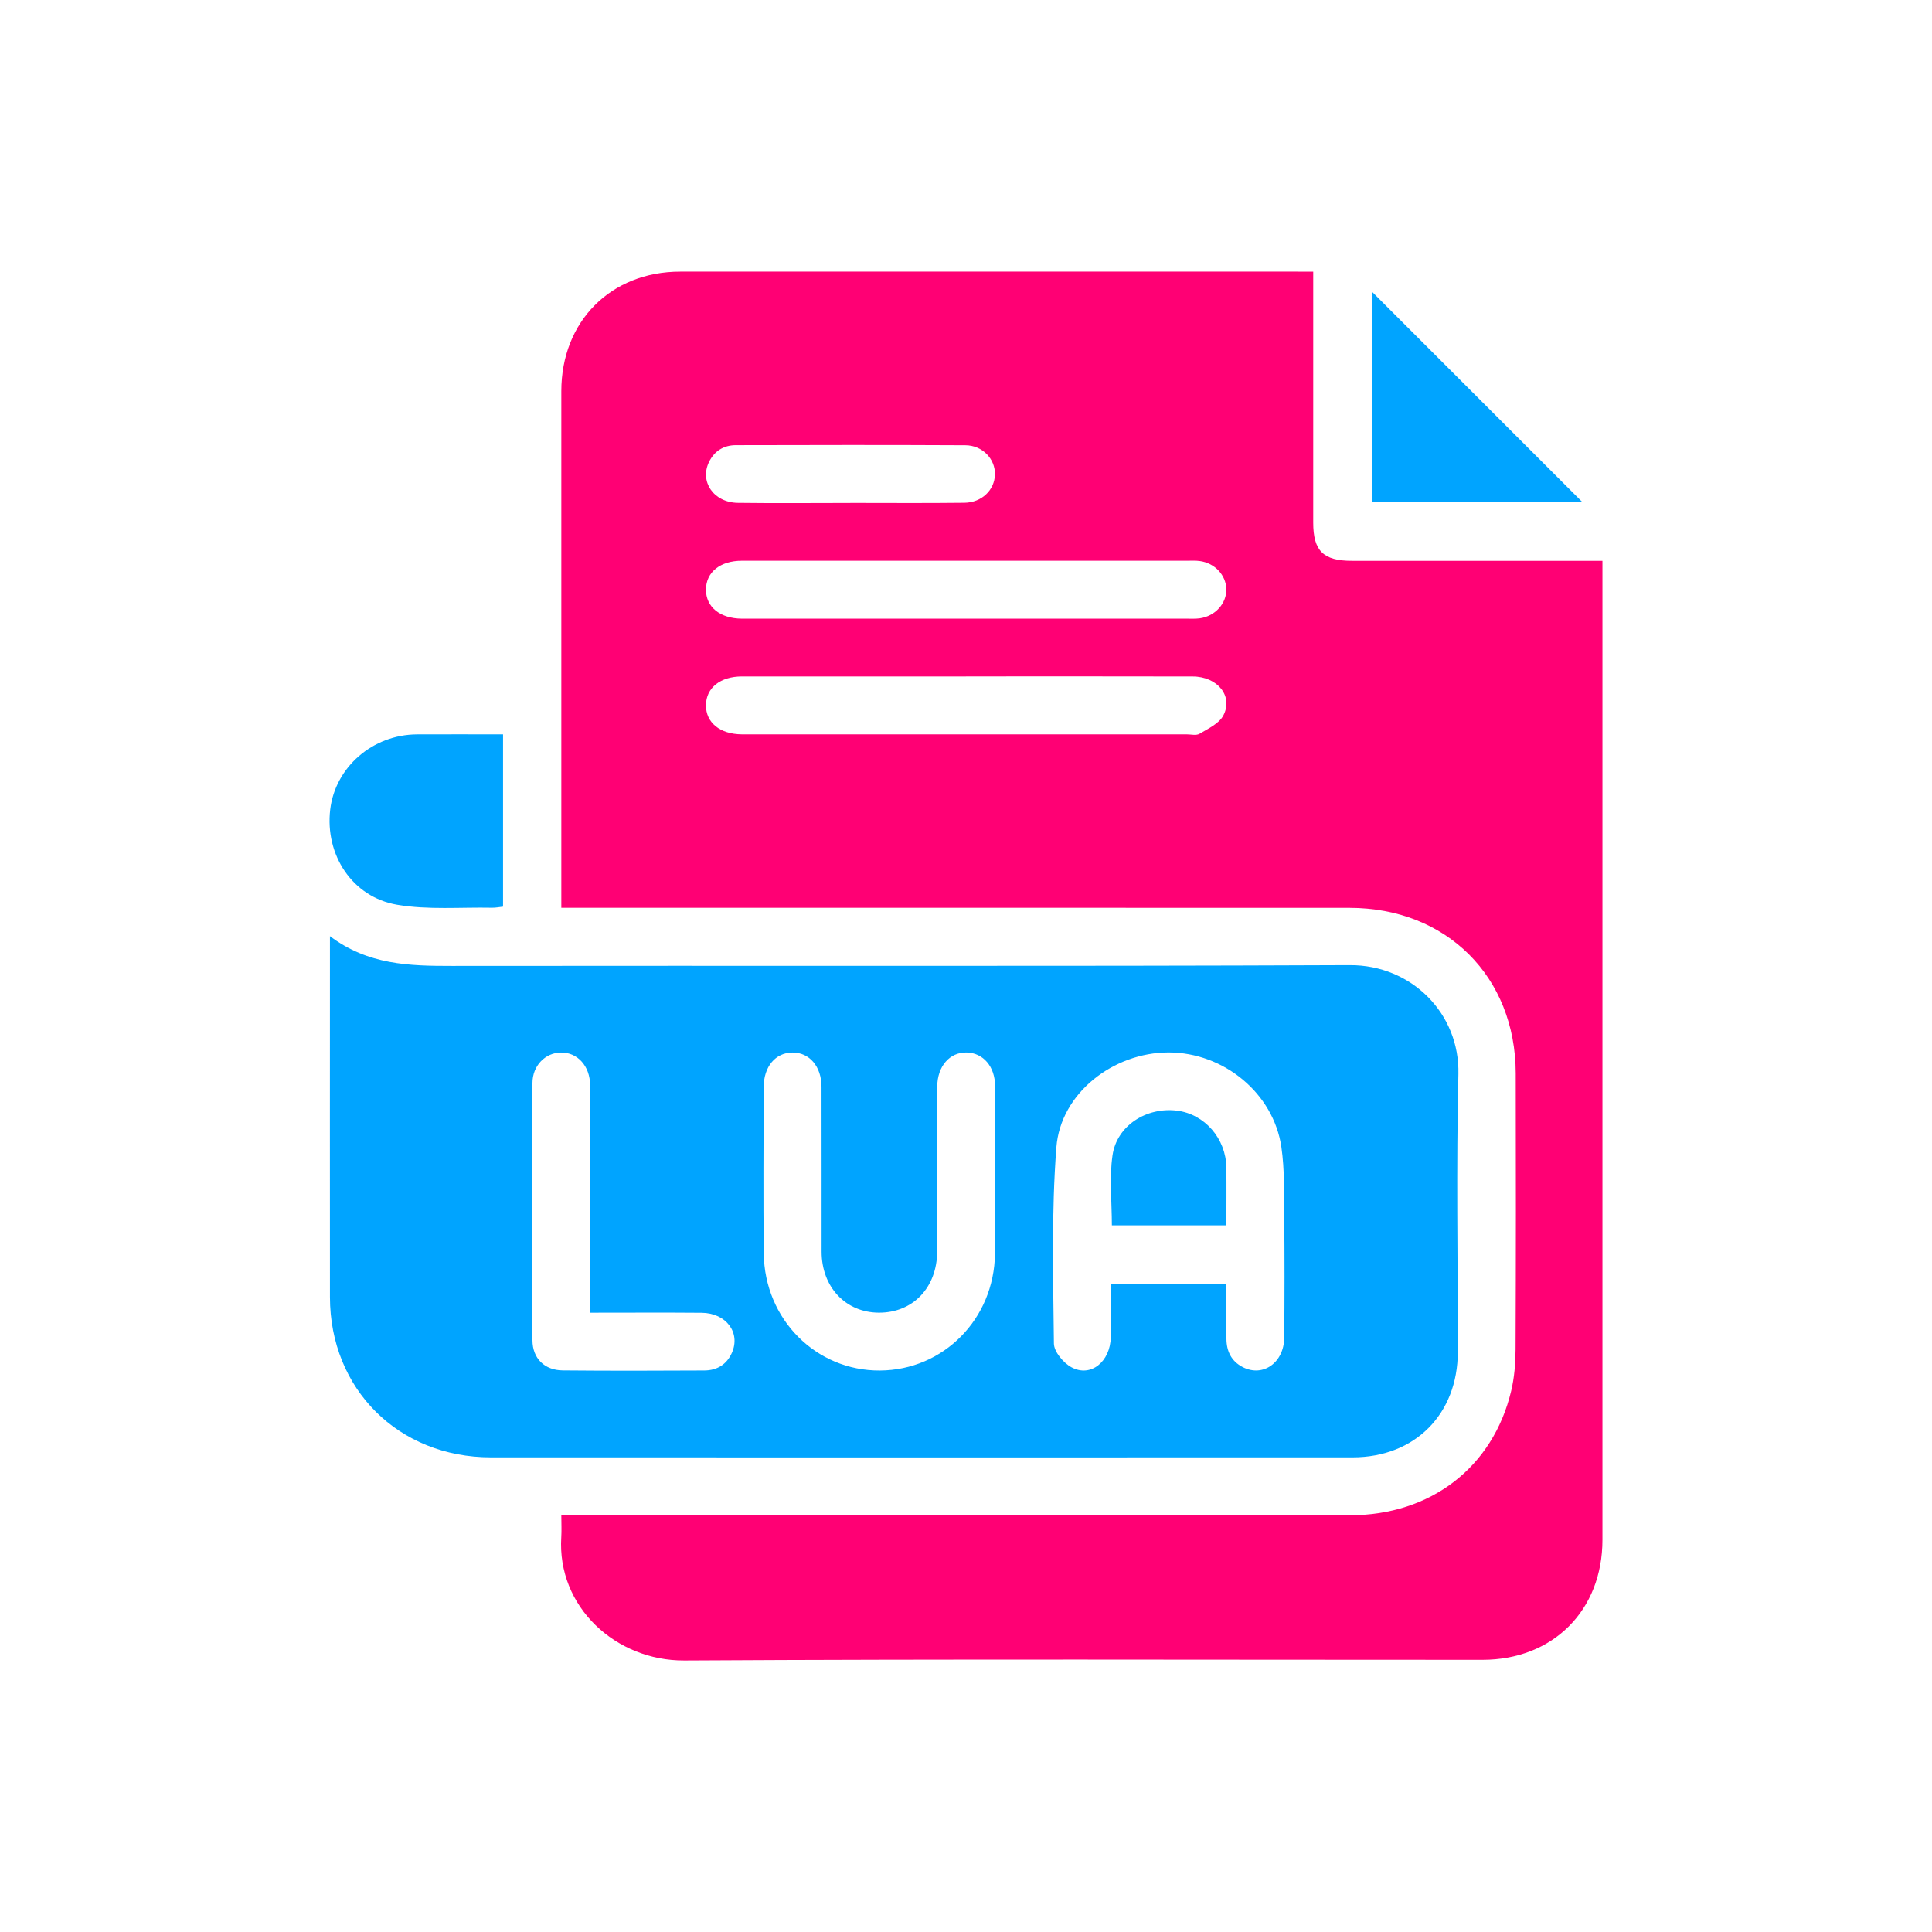
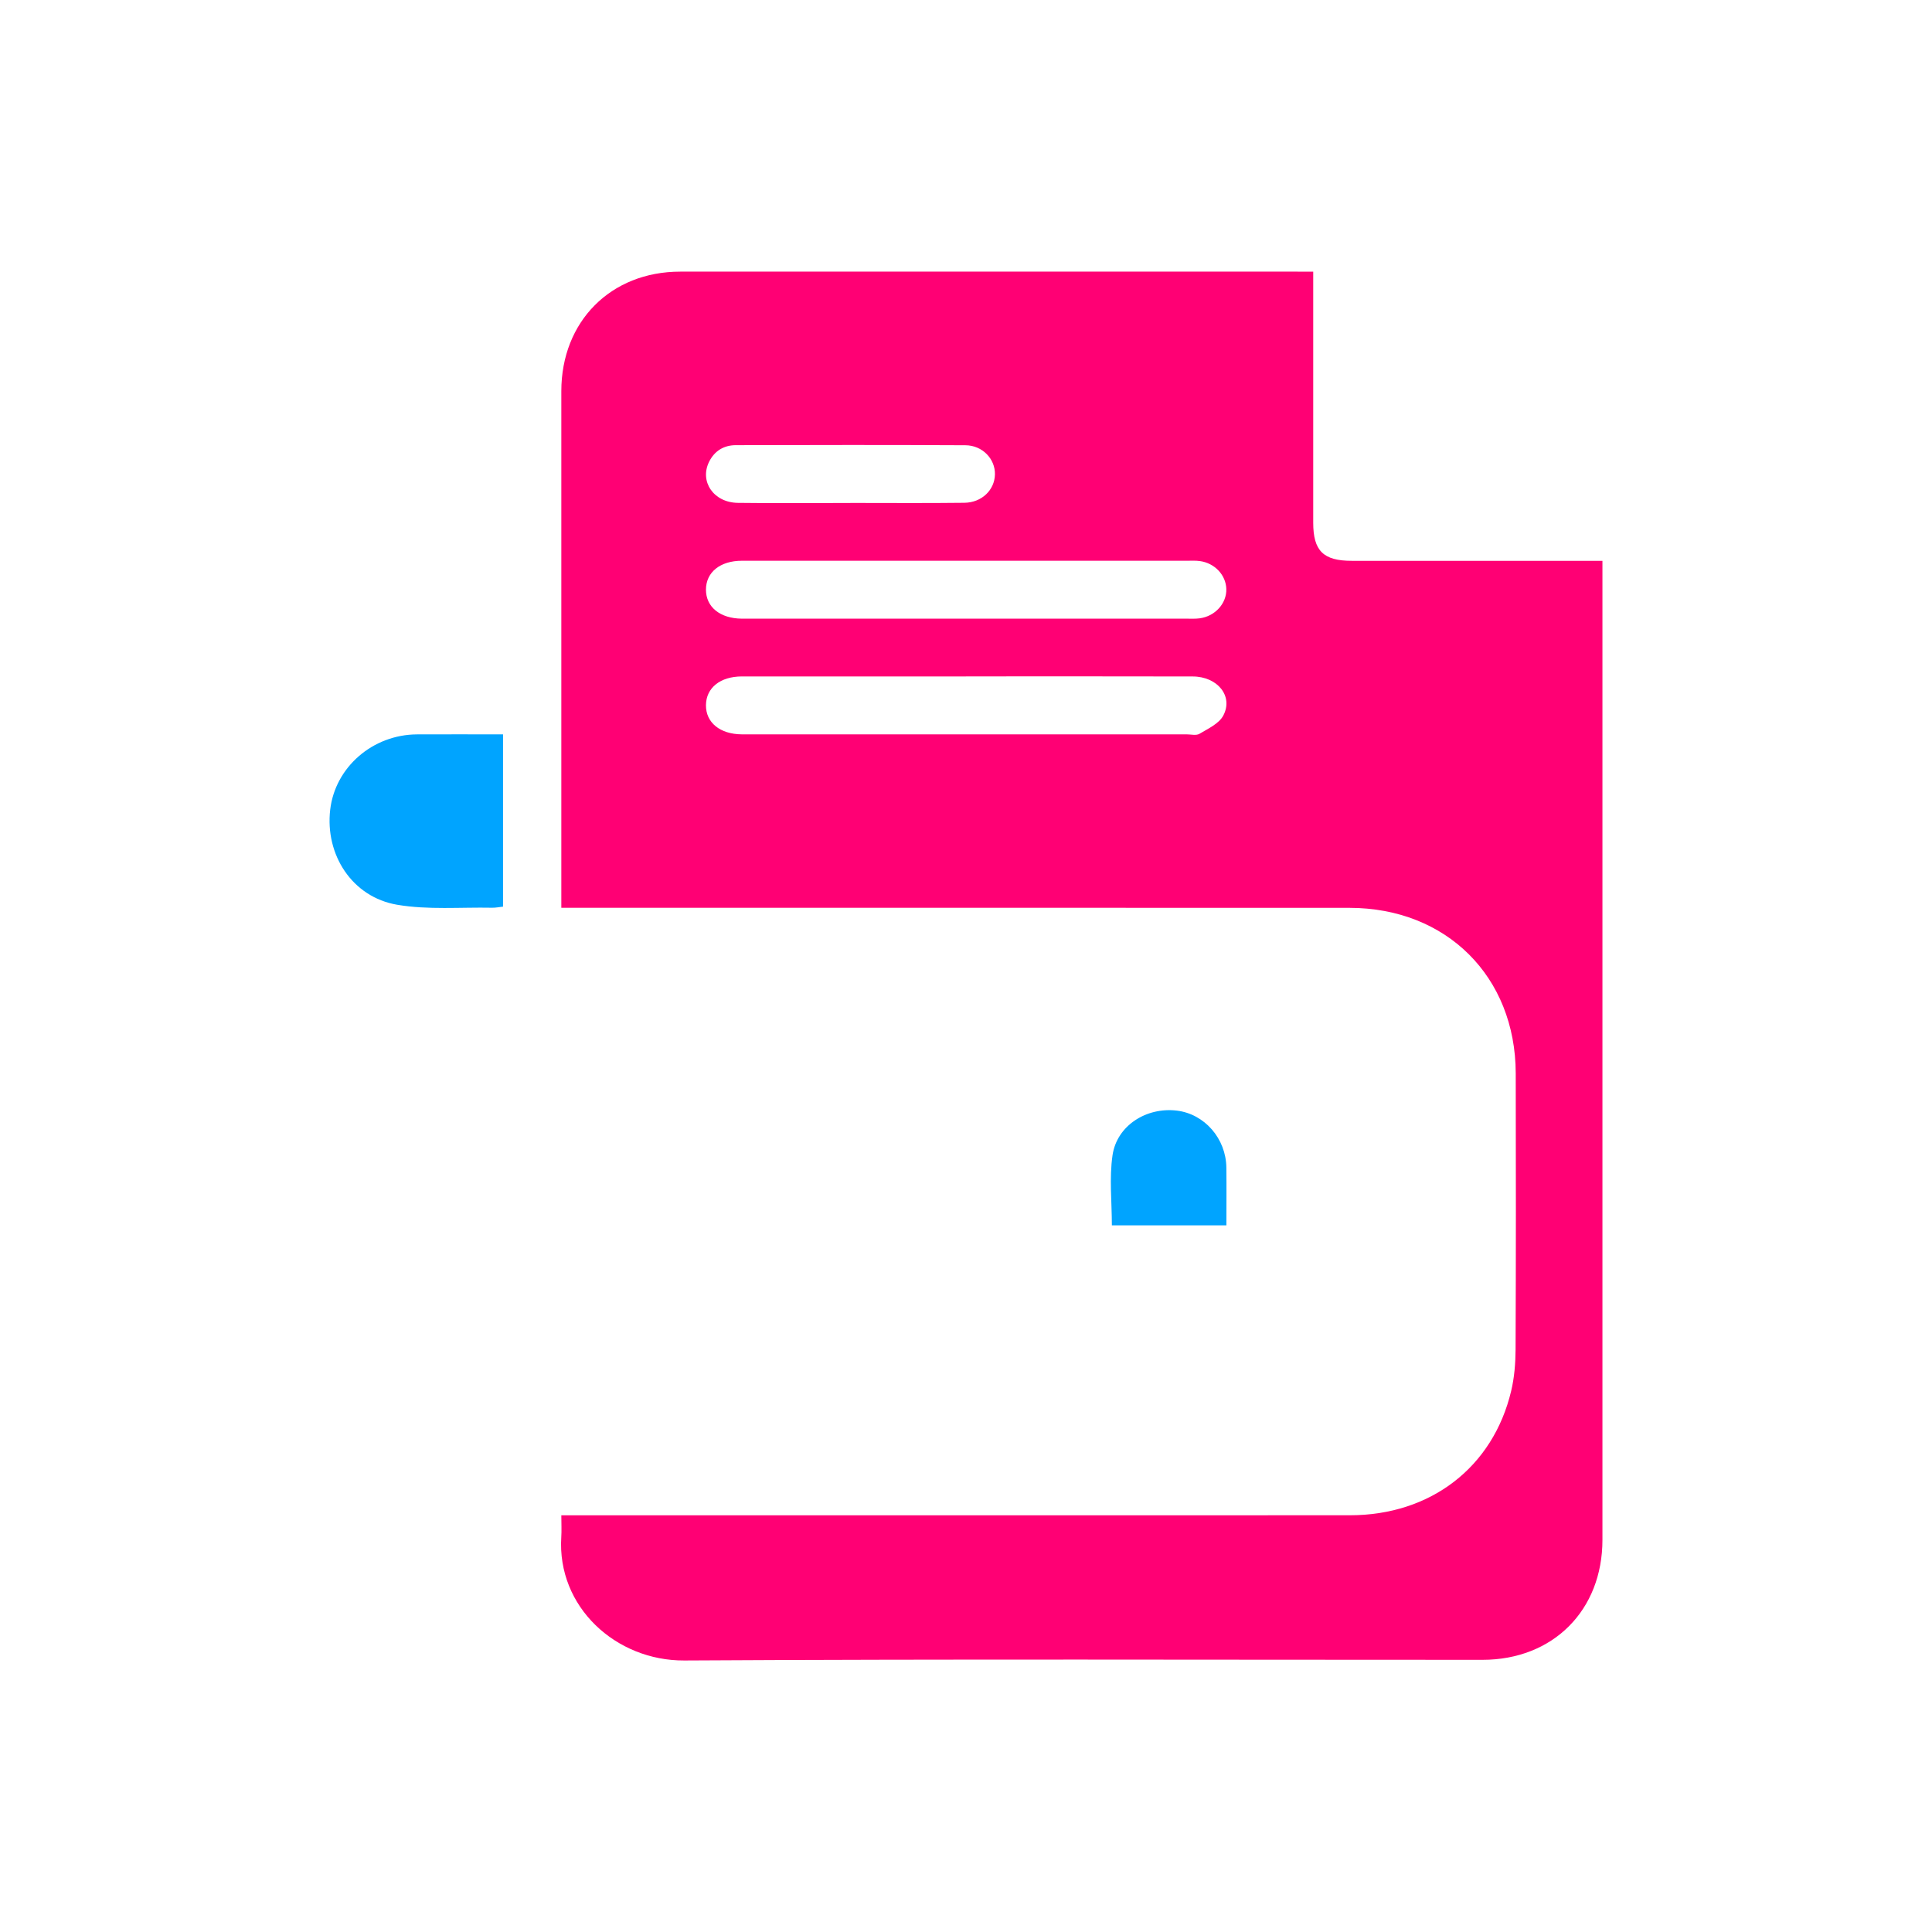
<svg xmlns="http://www.w3.org/2000/svg" id="Layer_1" data-name="Layer 1" viewBox="0 0 500 500">
  <defs>
    <style>
      .cls-1 {
        fill: #ff0074;
      }

      .cls-2 {
        fill: #00a4ff;
      }
    </style>
  </defs>
  <path class="cls-1" d="m145.26,392.16h5c66.36,0,132.73.02,199.09-.01,20.9,0,37.05-12.43,41.74-32.17.83-3.48,1.12-7.15,1.14-10.74.1-23.83.1-47.65.04-71.48-.06-25.01-17.92-42.79-43.01-42.81-66.36-.03-132.73-.01-199.09-.01-1.48,0-2.95,0-4.9,0,0-1.57,0-2.9,0-4.22,0-43.16,0-86.32,0-129.48,0-18.05,12.81-30.94,30.77-30.94,53.27-.02,106.53,0,159.8,0,1.21,0,2.43,0,4.02,0,0,1.68,0,3.02,0,4.35,0,20.21,0,40.42,0,60.62,0,7.29,2.61,9.87,9.97,9.87,20.08,0,40.17,0,60.25,0h4.63c0,1.49,0,2.81,0,4.12,0,83.08,0,166.16,0,249.24,0,18.26-12.8,31.06-31.04,31.06-68.86.01-137.72-.23-206.57.17-17.74.1-32.99-13.9-31.84-31.95.11-1.72.01-3.44.01-5.62Zm105.07-247.04c-19.44,0-38.88-.01-58.32,0-5.64,0-9.3,2.98-9.31,7.48,0,4.5,3.65,7.46,9.29,7.51.37,0,.75,0,1.12,0,38.01,0,76.01,0,114.02,0,1.12,0,2.26.06,3.36-.09,4-.54,6.99-3.88,6.88-7.59-.1-3.61-3-6.71-6.86-7.23-1.1-.15-2.24-.08-3.36-.08-18.94,0-37.88,0-56.82,0Zm-.35,29.94c-19.31,0-38.63-.01-57.94,0-5.65,0-9.31,2.96-9.34,7.45-.03,4.5,3.64,7.49,9.26,7.54.37,0,.75,0,1.12,0,38.01,0,76.01,0,114.02,0,1.12,0,2.48.36,3.32-.14,2.22-1.33,5.03-2.61,6.15-4.7,2.68-5.01-1.45-10.12-7.89-10.14-19.56-.05-39.13-.02-58.69-.02Zm-29.92-44.9c9.84,0,19.67.08,29.51-.04,4.52-.05,7.83-3.31,7.92-7.33.09-4-3.21-7.54-7.66-7.56-19.8-.1-39.59-.07-59.39-.02-3.09,0-5.52,1.47-6.92,4.29-2.54,5.11,1.16,10.55,7.41,10.64,9.71.13,19.42.03,29.13.03Z" />
-   <path class="cls-2" d="m85.38,242.27c9.87,7.46,20.61,7.72,31.57,7.71,77.46-.1,154.93.13,232.39-.2,15.94-.07,28.47,12.49,28.09,28.22-.57,23.94-.14,47.9-.15,71.85-.01,16.15-11.11,27.3-27.2,27.31-74.35.01-148.69.02-223.04,0-23.91,0-41.63-17.66-41.65-41.48-.03-29.69,0-59.38,0-89.07,0-1.12,0-2.24,0-4.33Zm232.02,90.08c0,4.93-.01,9.51,0,14.1.01,3.25,1.28,5.85,4.22,7.36,5.23,2.69,10.68-1.14,10.74-7.65.09-10.47.1-20.94,0-31.41-.06-5.97.11-12.01-.74-17.88-2.03-13.95-14.94-24.52-29.21-24.5-14.28.02-27.93,10.53-29.02,24.55-1.3,16.85-.82,33.85-.64,50.78.02,2.12,2.44,5.01,4.52,6.14,4.98,2.72,10.09-1.4,10.2-7.82.07-4.55.01-9.1.01-13.68h29.92Zm-74.86-29.09c0,6.86.01,13.71,0,20.57-.02,9.38-6.26,15.93-15.1,15.89-8.6-.04-14.8-6.63-14.81-15.79-.02-14.21.02-28.43-.02-42.64-.01-5.31-3.14-8.92-7.52-8.9-4.39.03-7.44,3.63-7.45,8.97-.03,14.34-.13,28.68.02,43.01.18,17.06,13.54,30.42,30.06,30.32,16.43-.1,29.57-13.3,29.78-30.23.17-14.46.07-28.92.03-43.39-.02-5.07-3.09-8.59-7.35-8.69-4.38-.1-7.58,3.53-7.62,8.8-.05,7.36-.01,14.71-.01,22.07Zm-89.8,36.46c0-1.88,0-3.24,0-4.6,0-18.08.03-36.16-.02-54.25-.01-5-3.29-8.54-7.55-8.48-4.03.05-7.36,3.37-7.37,7.89-.08,22.2-.09,44.39,0,66.59.02,4.69,3.12,7.74,7.83,7.79,12.22.12,24.44.08,36.66.02,3.24-.02,5.76-1.51,7.12-4.56,2.32-5.22-1.47-10.32-7.84-10.37-9.46-.08-18.91-.02-28.84-.02Z" />
  <path class="cls-2" d="m130.19,190.05v44.59c-.97.1-1.91.3-2.85.28-8.2-.16-16.56.59-24.56-.77-11.64-1.98-18.7-12.94-17.32-24.64,1.3-10.97,10.99-19.39,22.45-19.45,7.32-.04,14.64,0,22.28,0Z" />
-   <path class="cls-2" d="m355.12,75.55c18.12,18.12,36.16,36.16,54.26,54.26h-54.26v-54.26Z" />
  <path class="cls-2" d="m317.39,317.12h-29.64c0-6.09-.69-12.23.17-18.14,1.13-7.71,8.81-12.52,16.68-11.55,7.15.88,12.69,7.23,12.78,14.72.06,4.85.01,9.7.01,14.97Z" />
</svg>